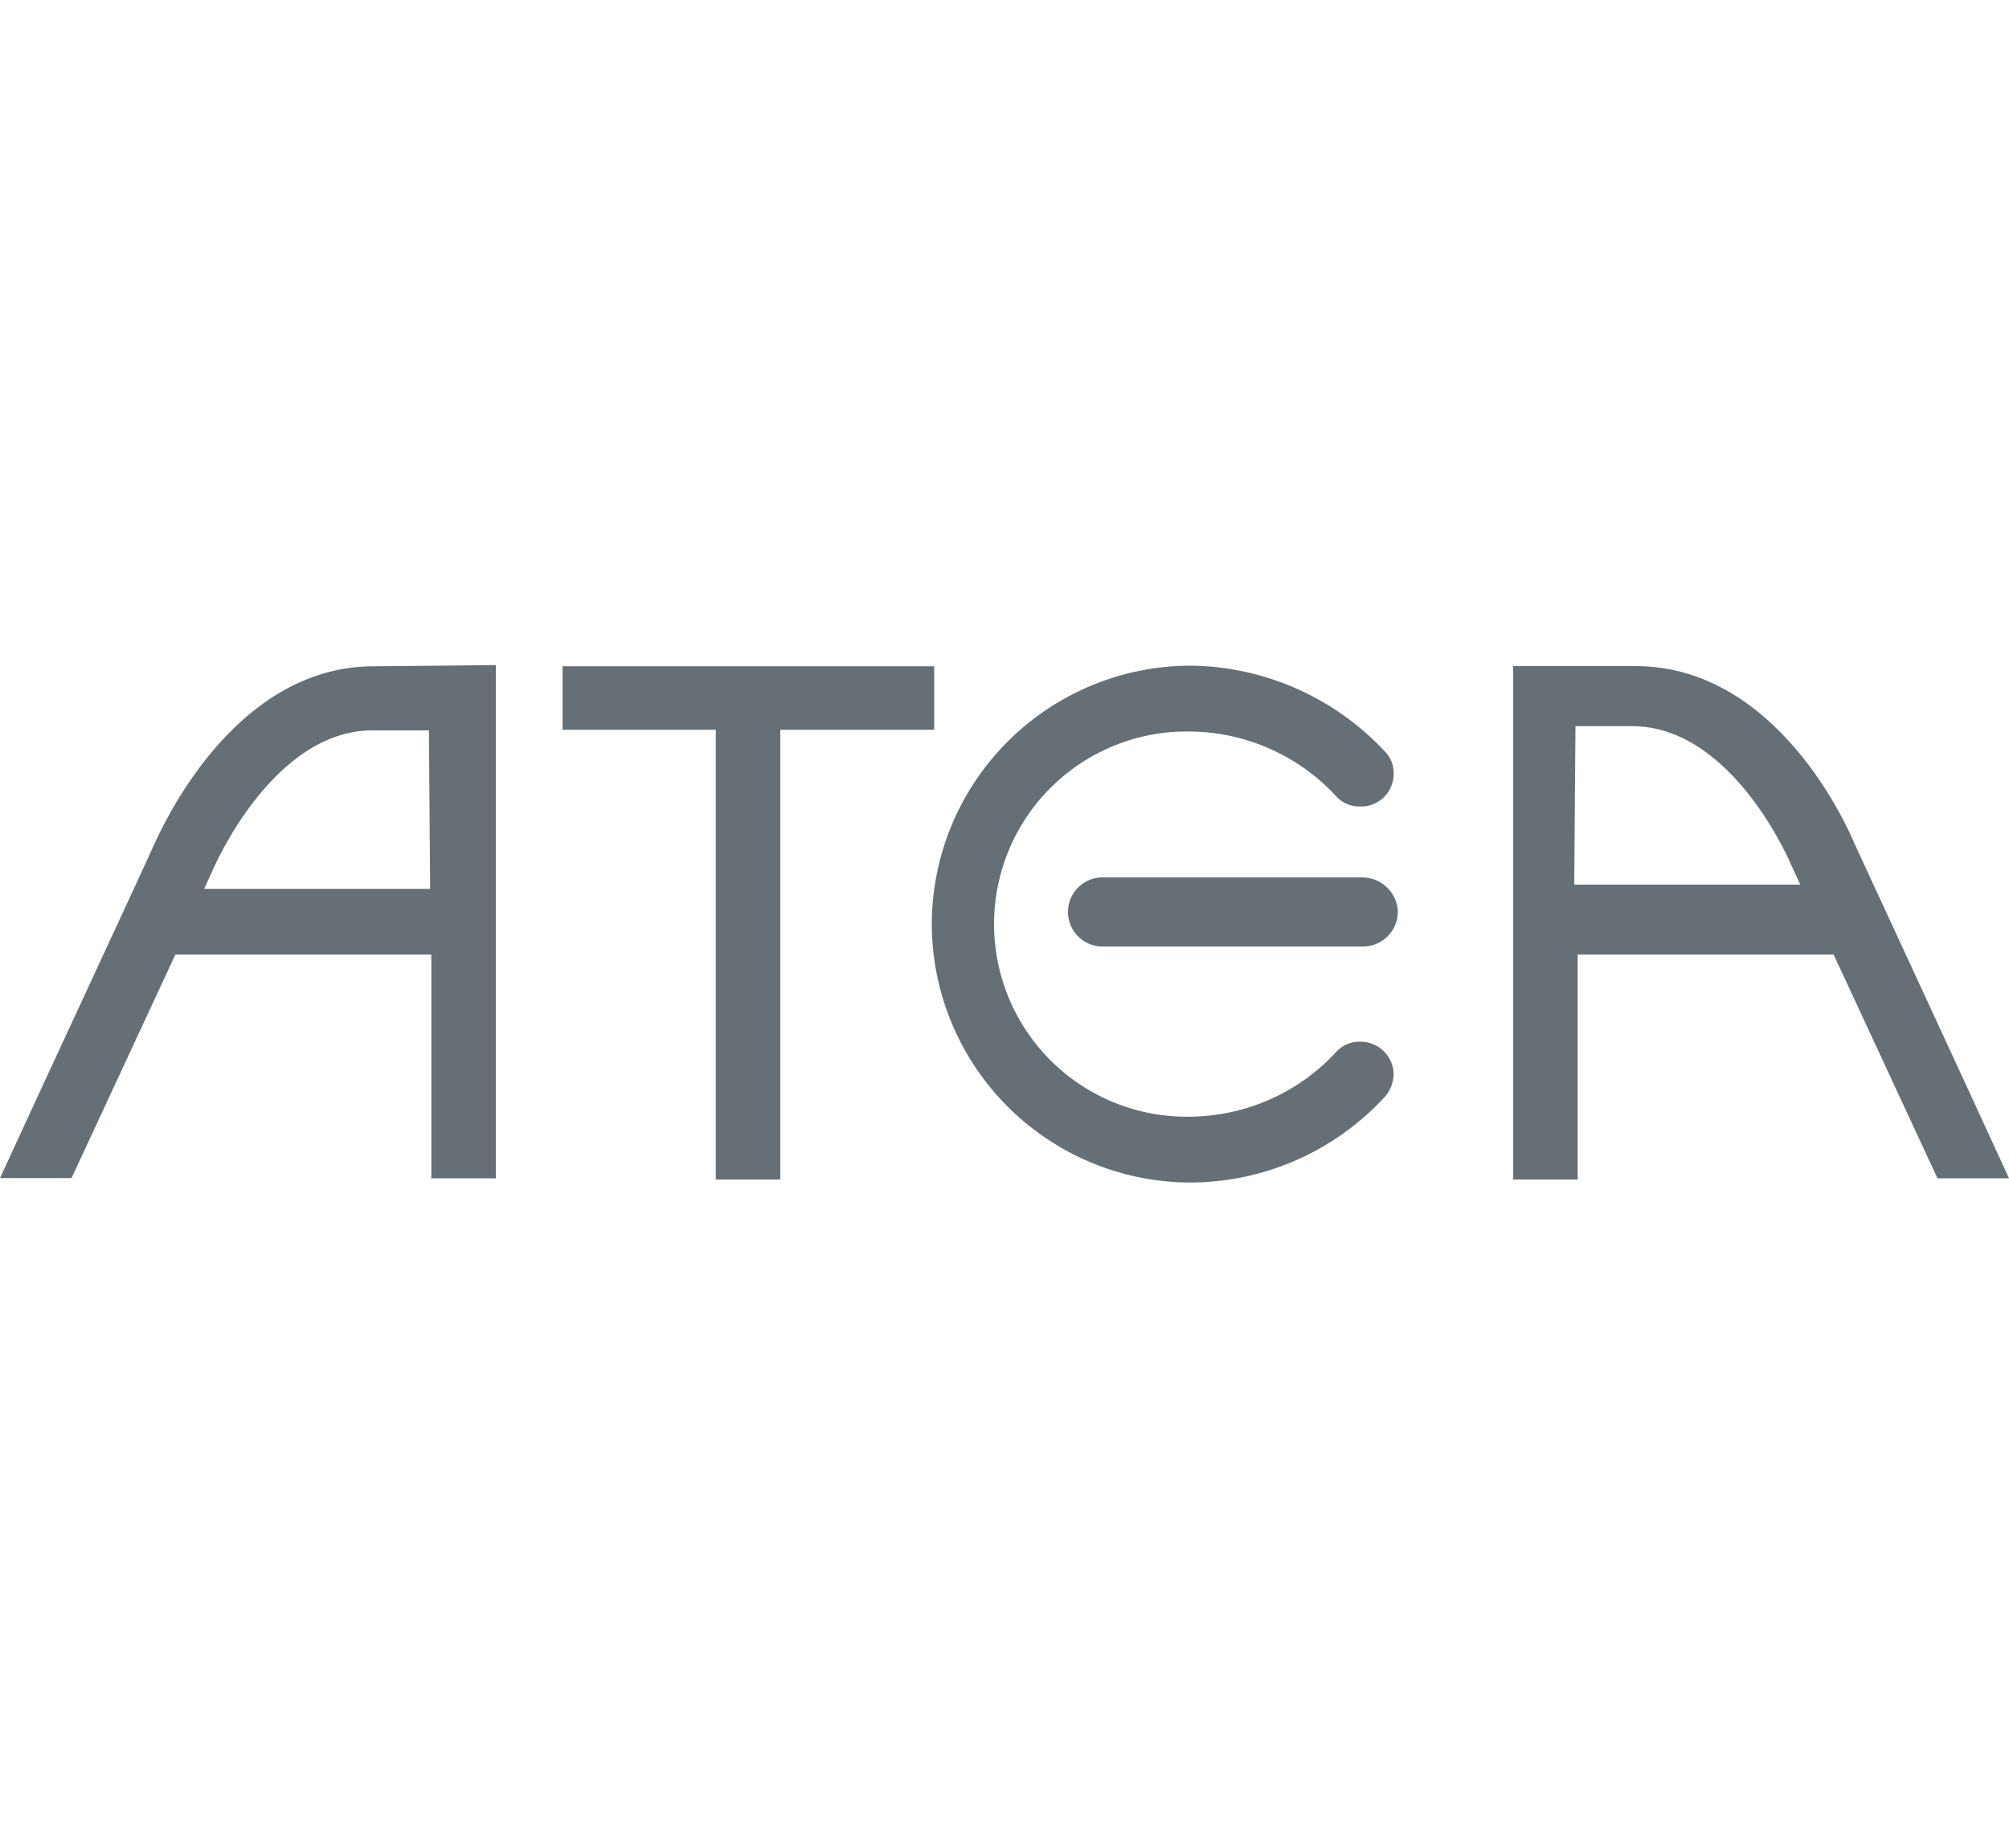
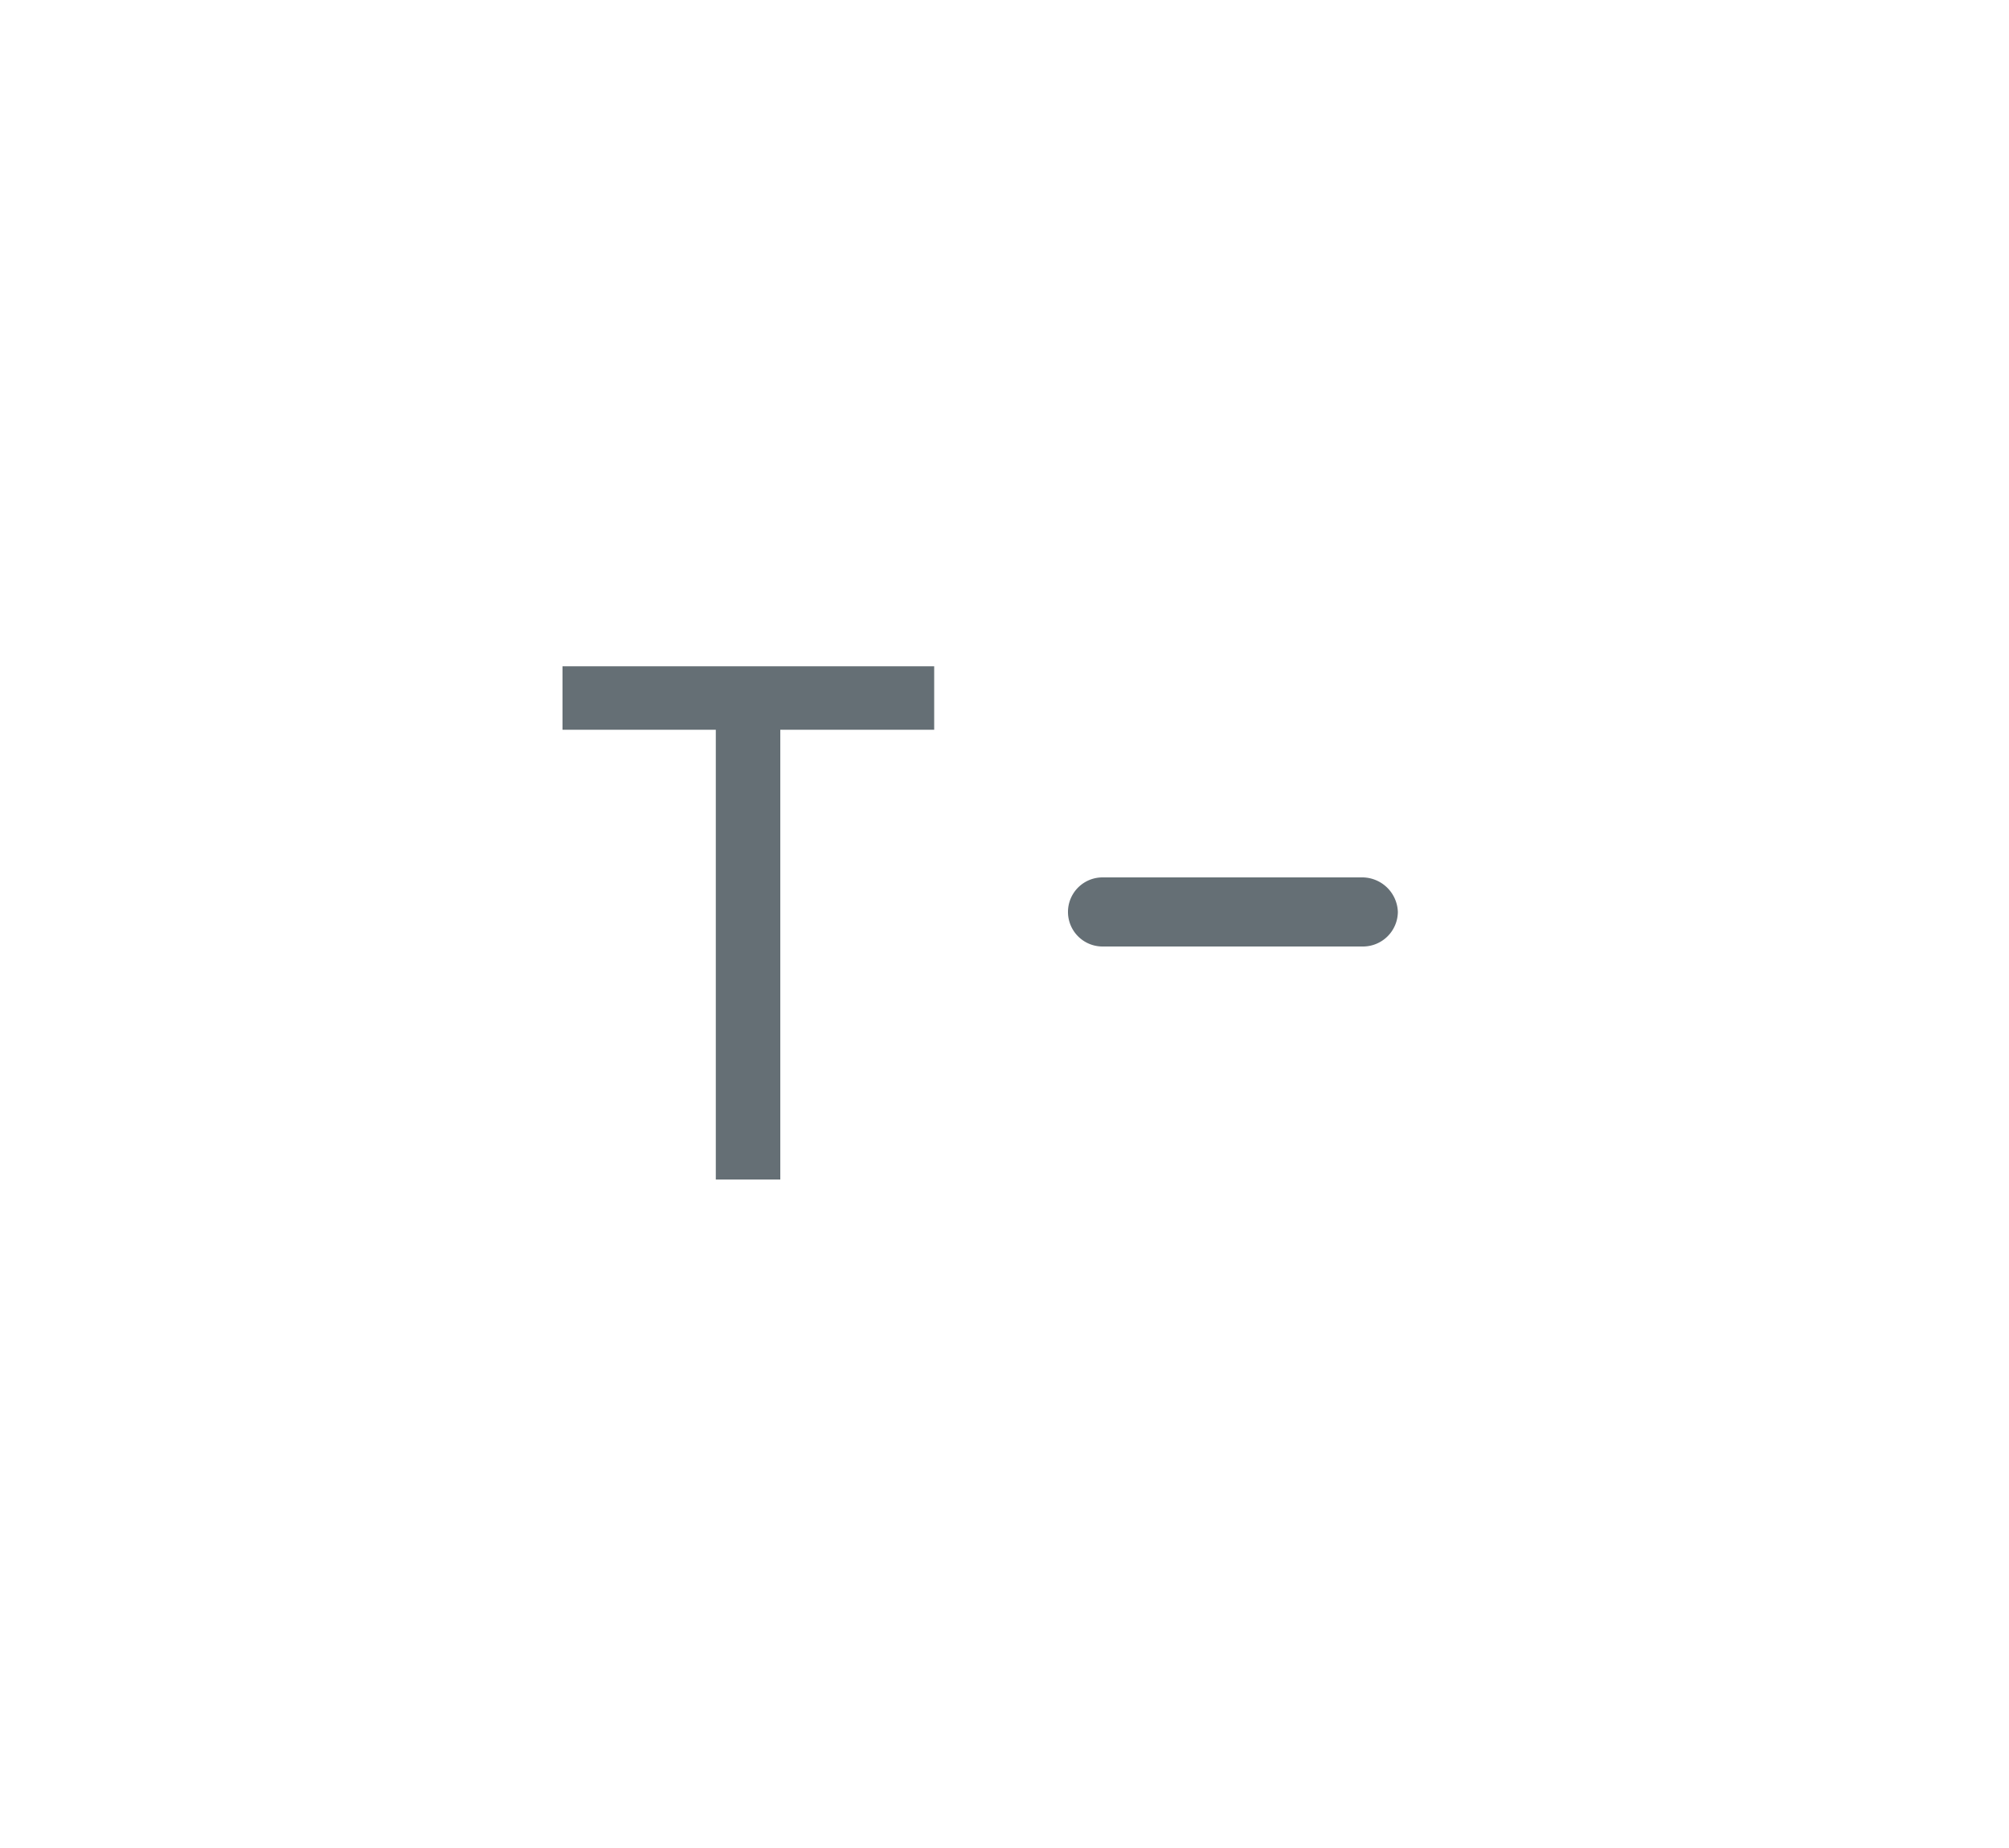
<svg xmlns="http://www.w3.org/2000/svg" viewBox="0 0 100 92">
  <defs>
    <style>.cls-1{fill:#656f75;}</style>
  </defs>
  <title>Tegnebræt 1</title>
  <g id="atea">
    <g id="Startsida">
      <g id="Atea-Landsajter-Desktop">
        <path id="Fill-1" class="cls-1" d="M28,33.17v3.16h7.63V58.72h3.21V36.33H46.5V33.17H28" />
-         <path id="Fill-3" class="cls-1" d="M21.41,44.25H10.16l.46-1s2.93-6.89,7.92-6.89h2.81l.06,7.86ZM18.6,33.17C11.54,33.17,8,41.38,7.69,42c0,.06-6.14,13.26-7.69,16.65H3.56L8.73,47.52H21.47V58.66h3.21V33.11l-6.08.06Z" />
-         <path id="Fill-5" class="cls-1" d="M78.42,36.15h2.81c5.05,0,7.92,6.89,7.92,6.89l.46,1H78.36l.06-7.86Zm-3.1-3V58.72h3.21V47.52H91.27l5.17,11.14H100C98.45,55.27,92.31,42,92.31,42c-.29-.69-3.79-8.84-10.91-8.84H75.32Z" />
        <path id="Fill-6" class="cls-1" d="M67.8,43.68H54.88a1.72,1.72,0,1,0,0,3.44H67.8a1.74,1.74,0,0,0,1.78-1.72,1.78,1.78,0,0,0-1.78-1.72" />
-         <path id="Fill-7" class="cls-1" d="M46.38,46a12.9,12.9,0,0,1,13-12.86,13.43,13.43,0,0,1,9.59,4.31h0a1.52,1.52,0,0,1,.4,1.09,1.62,1.62,0,0,1-1.66,1.61,1.56,1.56,0,0,1-1.21-.52h0a10,10,0,0,0-7.12-3.21,9.59,9.59,0,1,0,0,19.17,10,10,0,0,0,7.12-3.21h0a1.56,1.56,0,0,1,1.21-.52,1.65,1.65,0,0,1,1.66,1.61,1.81,1.81,0,0,1-.4,1.09h0a13.2,13.2,0,0,1-9.59,4.31A12.9,12.9,0,0,1,46.38,46" />
      </g>
    </g>
  </g>
</svg>